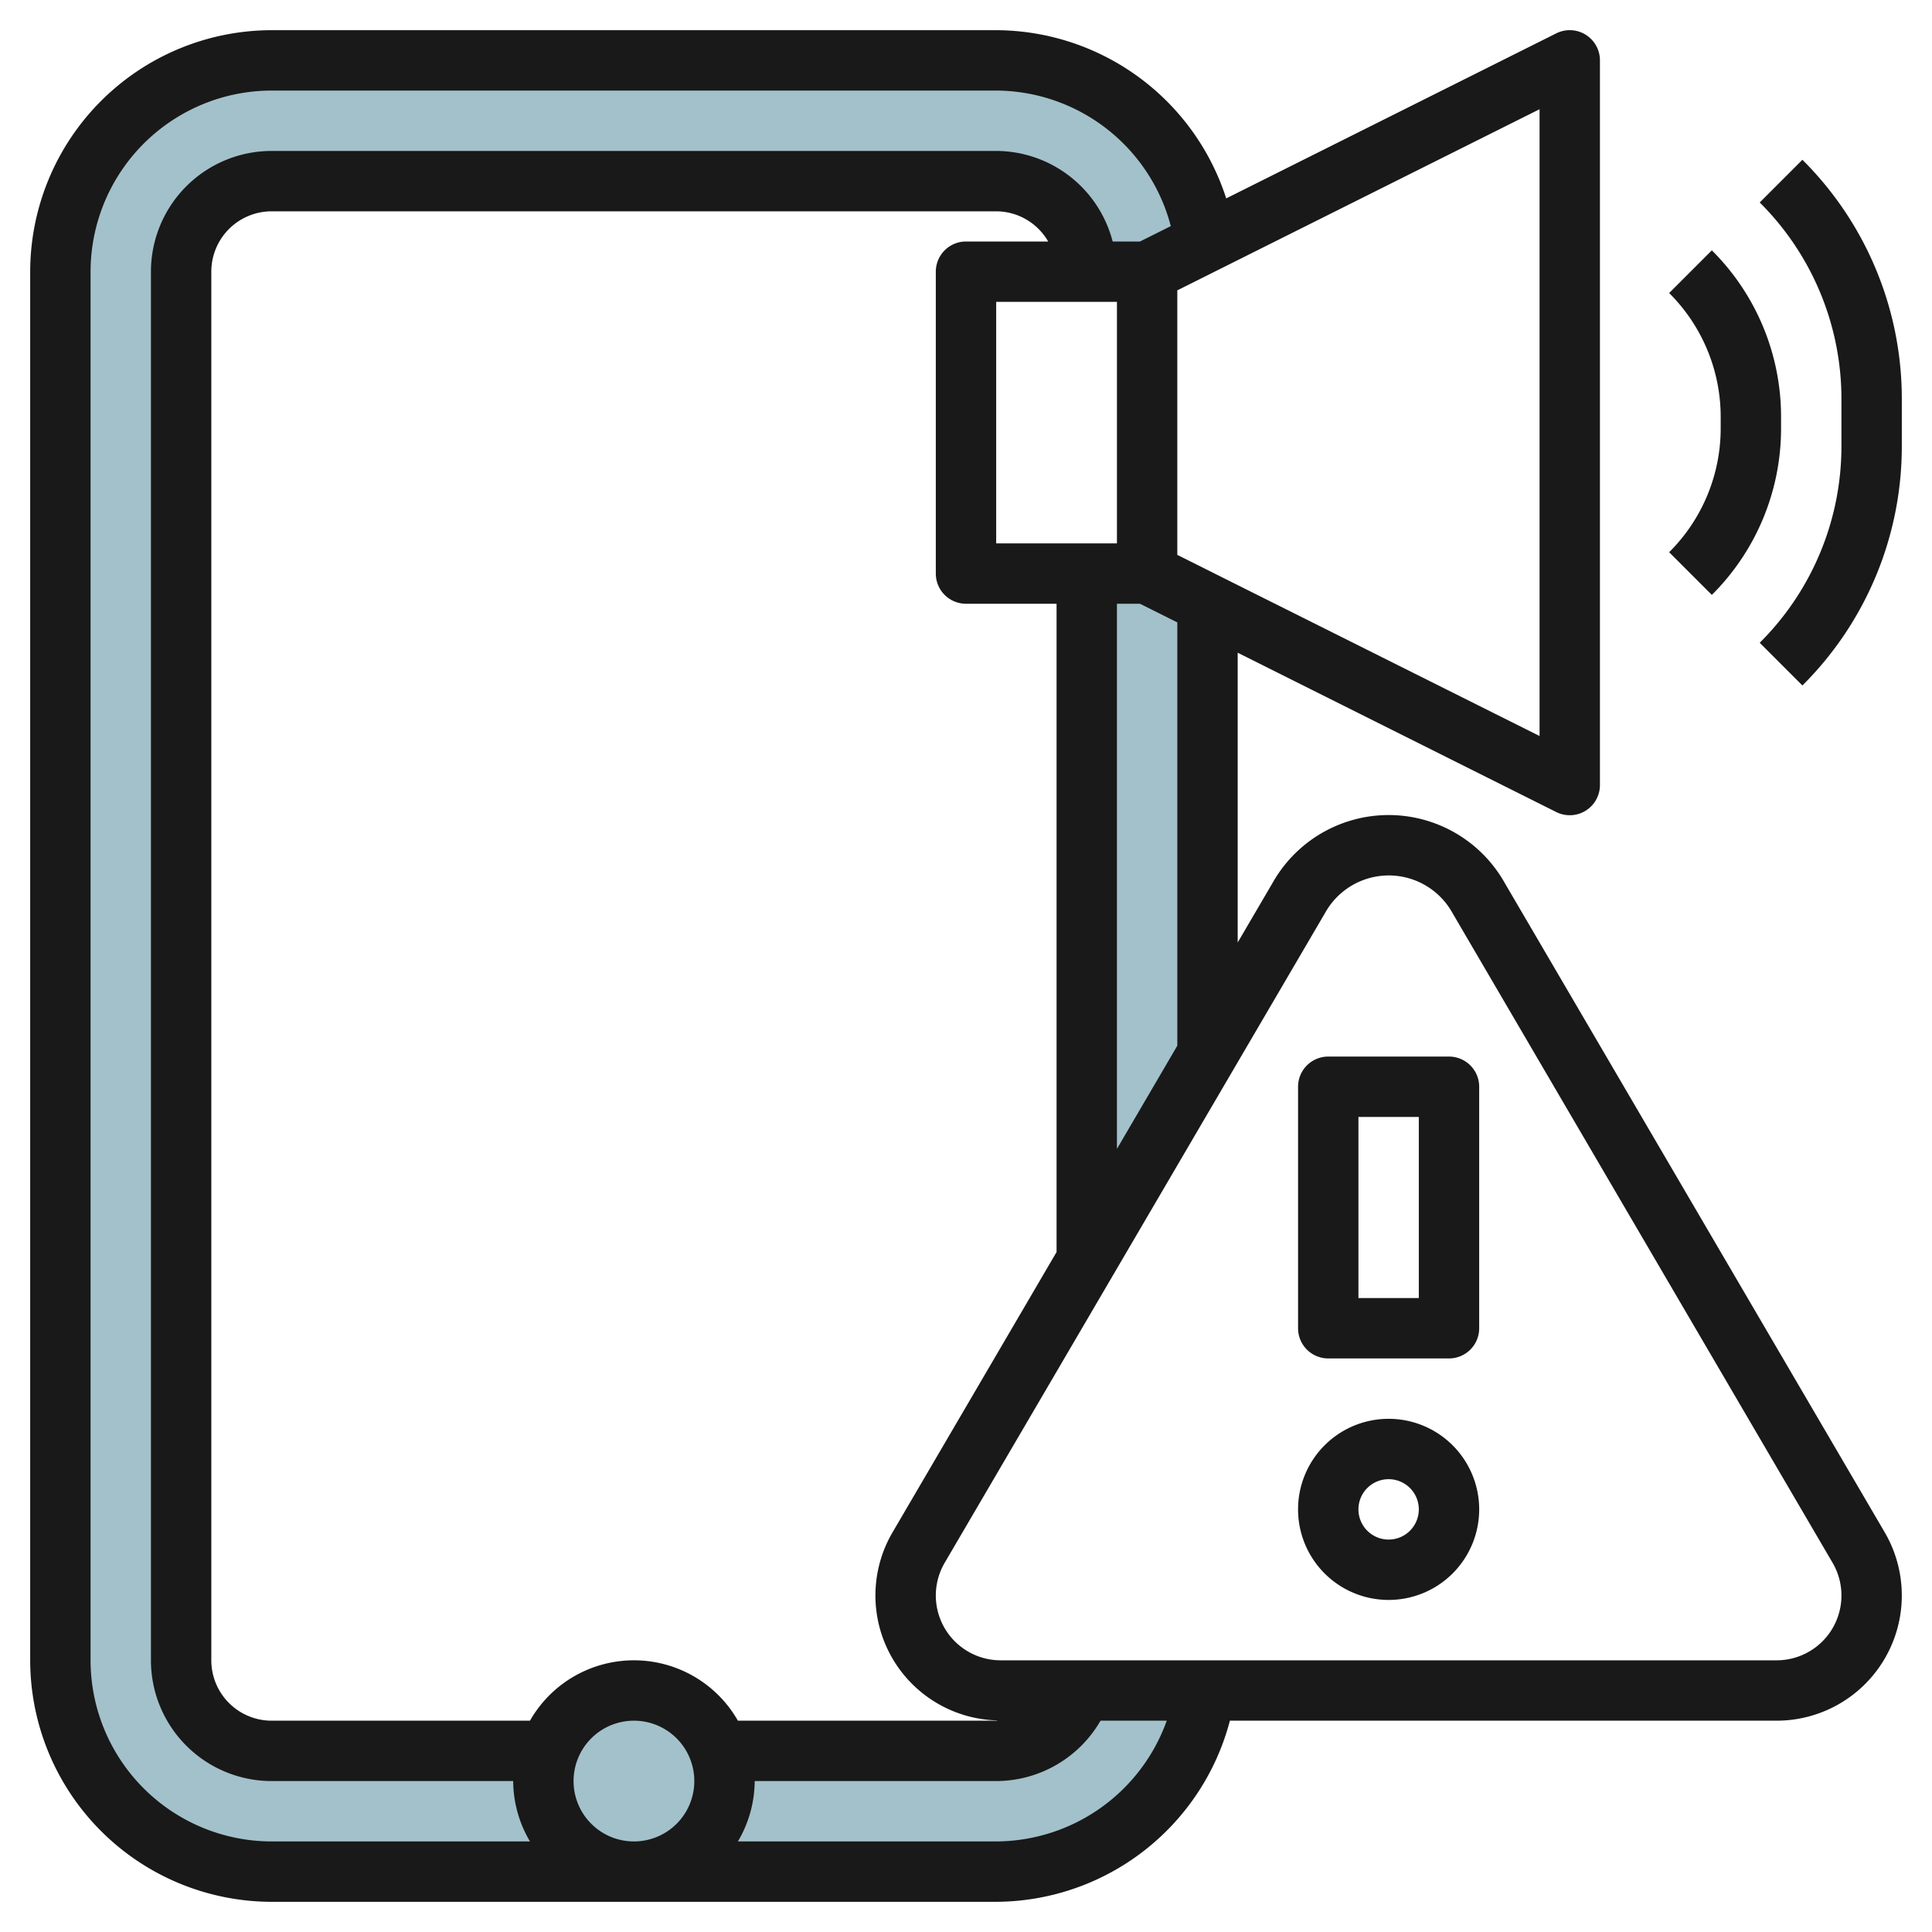
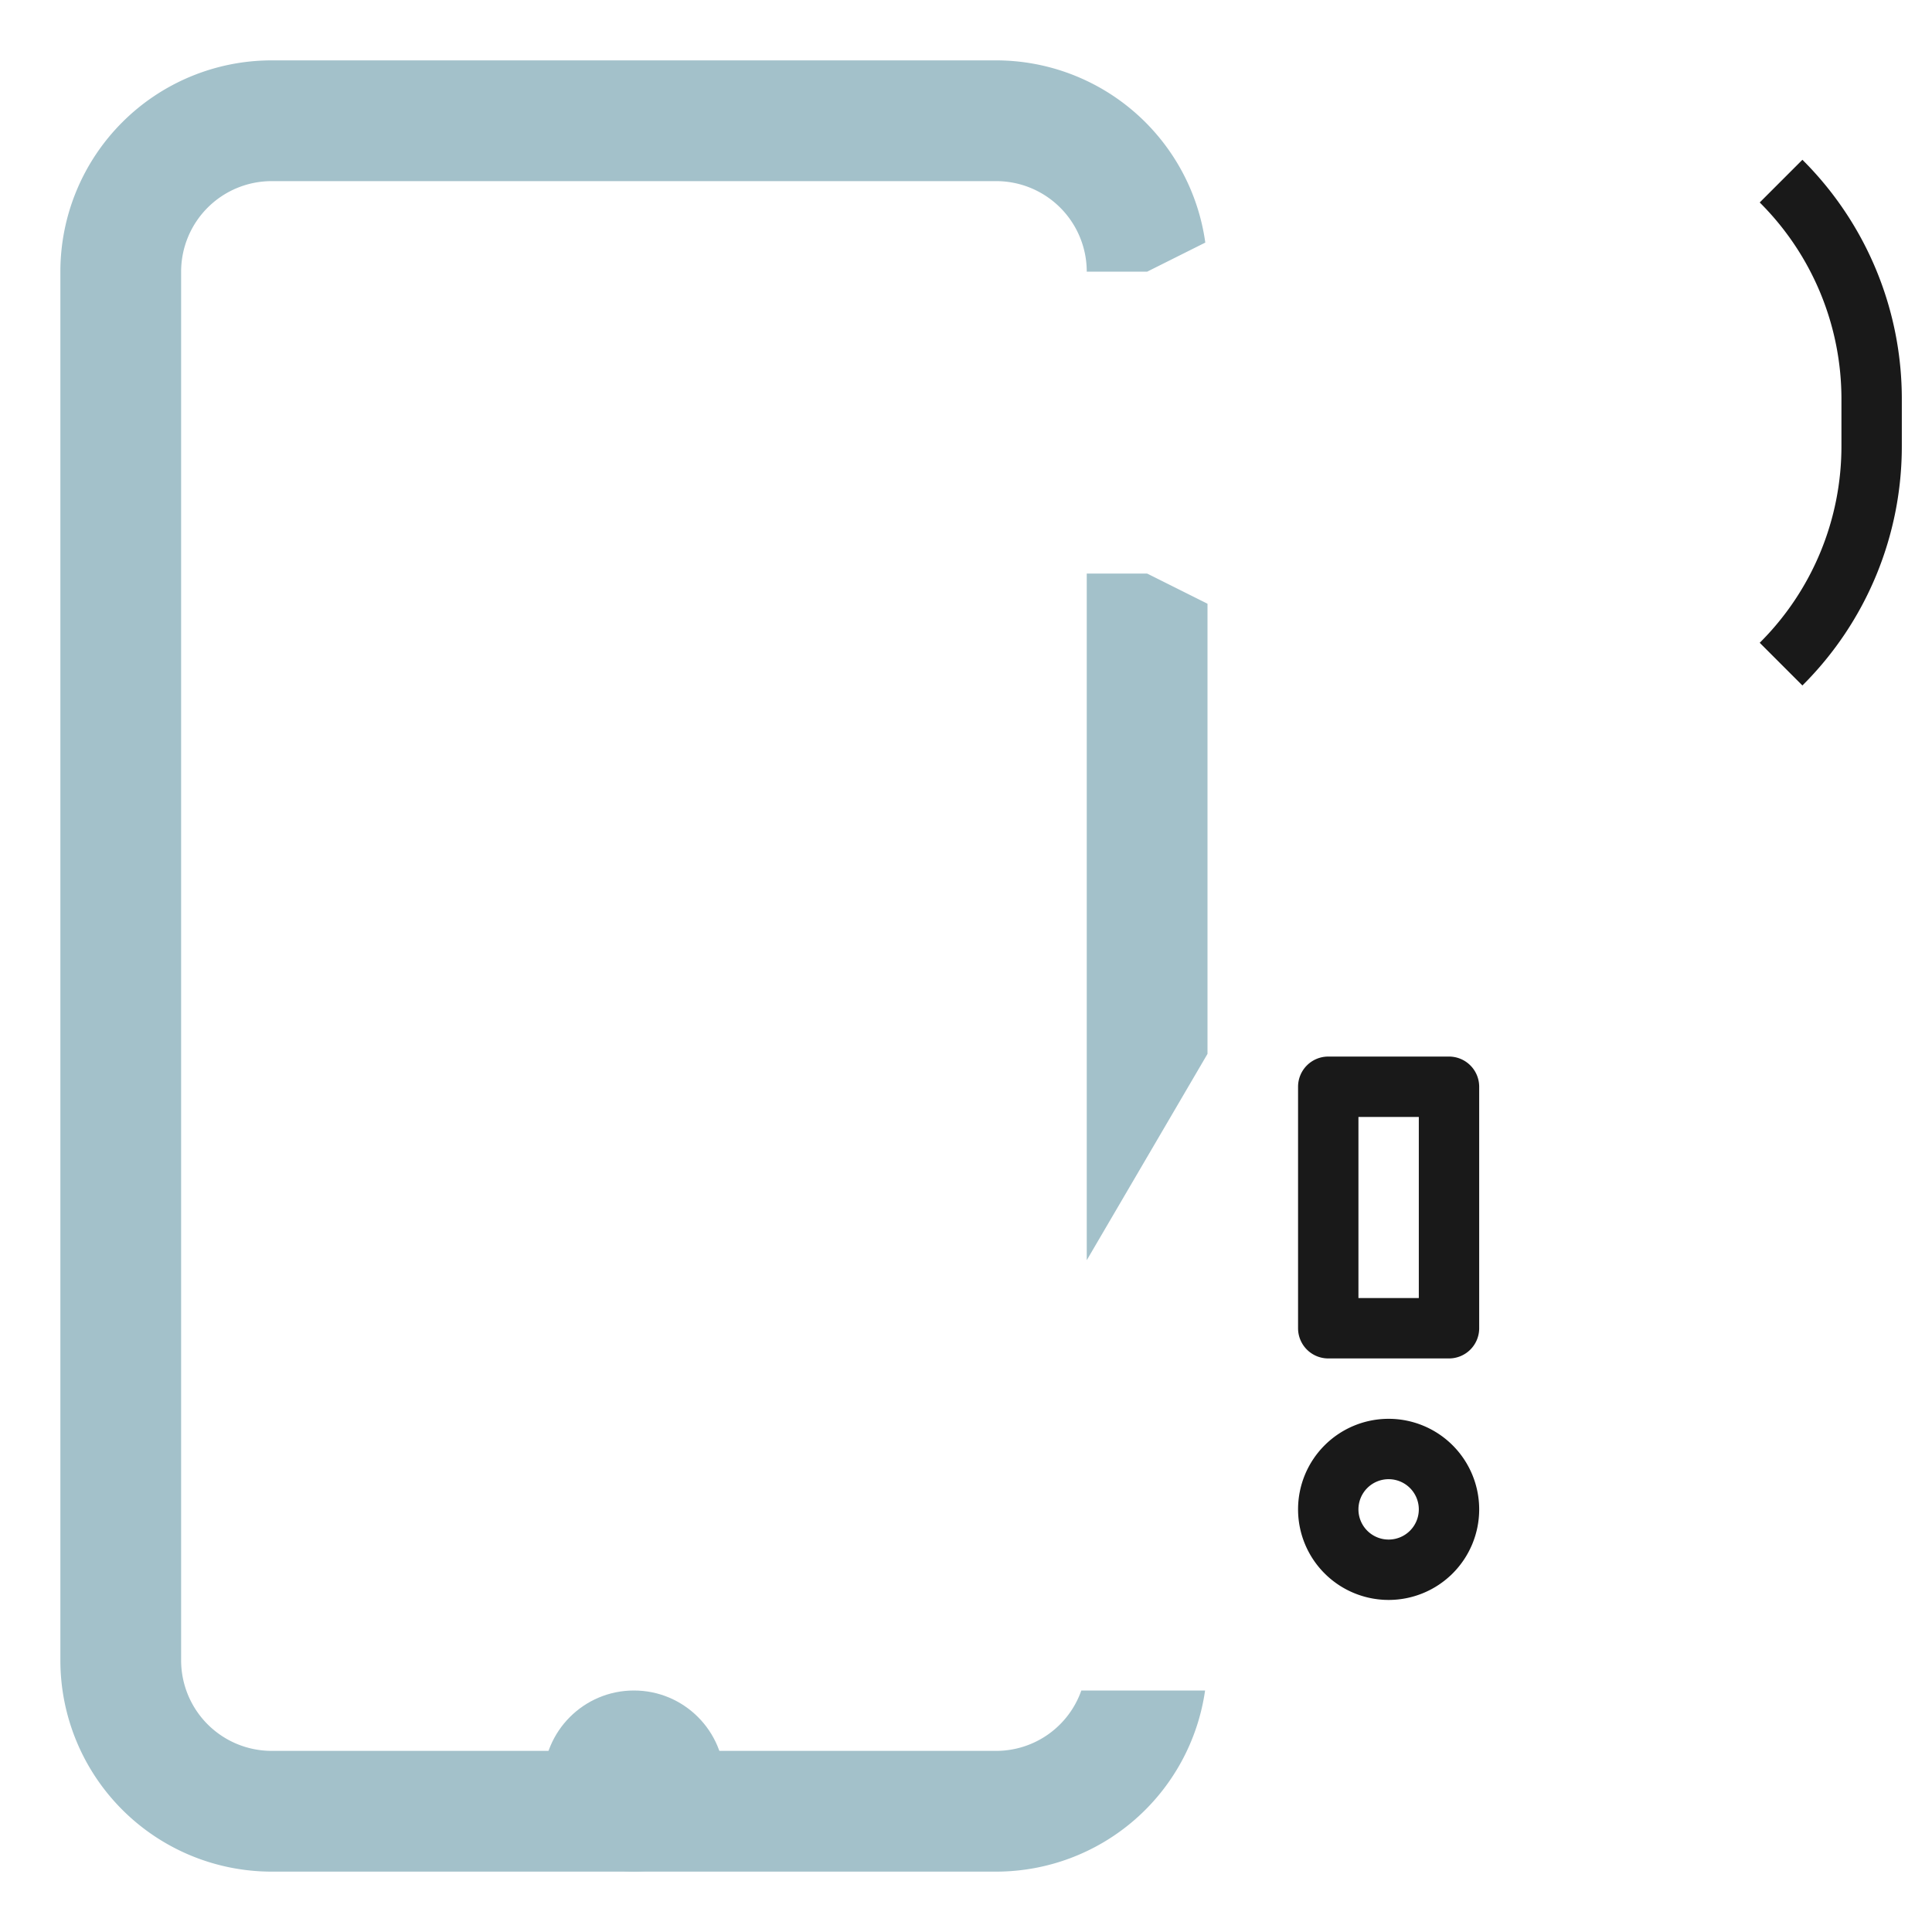
<svg xmlns="http://www.w3.org/2000/svg" height="512" viewBox="0 0 64 64" width="512">
  <g id="Layer_17" data-name="Layer 17">
    <circle cx="21" cy="59" fill="#a3c1ca" r="3" />
-     <path d="m36 9a3 3 0 0 0 -3-3h-24a3 3 0 0 0 -3 3v46a3 3 0 0 0 3 3h24a3 3 0 0 0 3-3" fill="none" />
    <path d="m39.927 8.036a7 7 0 0 0 -6.927-6.036h-24a7 7 0 0 0 -7 7v46a7 7 0 0 0 7 7h24a6.994 6.994 0 0 0 6.92-6h-4.1a2.99 2.99 0 0 1 -2.82 2h-24a3 3 0 0 1 -3-3v-46a3 3 0 0 1 3-3h24a3 3 0 0 1 3 3h2z" fill="#a3c1ca" />
    <path d="m36 19v22.746l4-6.835v-14.911l-2-1z" fill="#a3c1ca" />
    <g fill="#191919">
-       <path d="m55.293 18.293 1.414 1.414a7.774 7.774 0 0 0 2.293-5.536v-.342a7.774 7.774 0 0 0 -2.293-5.536l-1.414 1.414a5.789 5.789 0 0 1 1.707 4.122v.342a5.789 5.789 0 0 1 -1.707 4.122z" />
      <path d="m58.293 6.707a9.182 9.182 0 0 1 2.707 6.536v1.514a9.182 9.182 0 0 1 -2.707 6.536l1.414 1.414a11.168 11.168 0 0 0 3.293-7.95v-1.514a11.168 11.168 0 0 0 -3.293-7.95z" />
-       <path d="m49.85 29.256a4.412 4.412 0 0 0 -7.69-.016l-1.16 1.982v-9.6l10.553 5.278a1 1 0 0 0 1.447-.9v-24a1 1 0 0 0 -1.447-.895l-10.933 5.467a8.036 8.036 0 0 0 -7.62-5.572h-24a8.009 8.009 0 0 0 -8 8v46a8.009 8.009 0 0 0 8 8h24a8.041 8.041 0 0 0 7.742-6h18.111a4.148 4.148 0 0 0 3.58-6.241zm-10.85 5.384-2 3.418v-18.058h.764l1.236.618zm-5.942 22.351c-.02 0-.038.009-.058.009h-8.556a3.965 3.965 0 0 0 -6.888 0h-8.556a2 2 0 0 1 -2-2v-46a2 2 0 0 1 2-2h24a1.993 1.993 0 0 1 1.722 1h-2.722a1 1 0 0 0 -1 1v10a1 1 0 0 0 1 1h3v21.476l-5.433 9.284a4.14 4.14 0 0 0 3.491 6.231zm-14.058 2.009a2 2 0 1 1 2 2 2 2 0 0 1 -2-2zm14-41v-8h4v8zm18 6.382-12-6v-8.764l12-6zm-48 30.618v-46a6.006 6.006 0 0 1 6-6h24a6.008 6.008 0 0 1 5.784 4.49l-1.02.51h-.906a4 4 0 0 0 -3.858-3h-24a4 4 0 0 0 -4 4v46a4 4 0 0 0 4 4h8a3.959 3.959 0 0 0 .556 2h-8.556a6.006 6.006 0 0 1 -6-6zm30 6h-8.556a3.959 3.959 0 0 0 .556-2h8a4 4 0 0 0 3.457-2h2.193a6.028 6.028 0 0 1 -5.65 4zm25.853-6h-25.706a2.147 2.147 0 0 1 -1.853-3.231l12.606-21.535a2.412 2.412 0 0 1 4.218.016l12.588 21.518a2.147 2.147 0 0 1 -1.853 3.232z" />
      <path d="m48 35h-4a1 1 0 0 0 -1 1v8a1 1 0 0 0 1 1h4a1 1 0 0 0 1-1v-8a1 1 0 0 0 -1-1zm-1 8h-2v-6h2z" />
      <path d="m46 47a3 3 0 1 0 3 3 3 3 0 0 0 -3-3zm0 4a1 1 0 1 1 1-1 1 1 0 0 1 -1 1z" />
    </g>
  </g>
</svg>